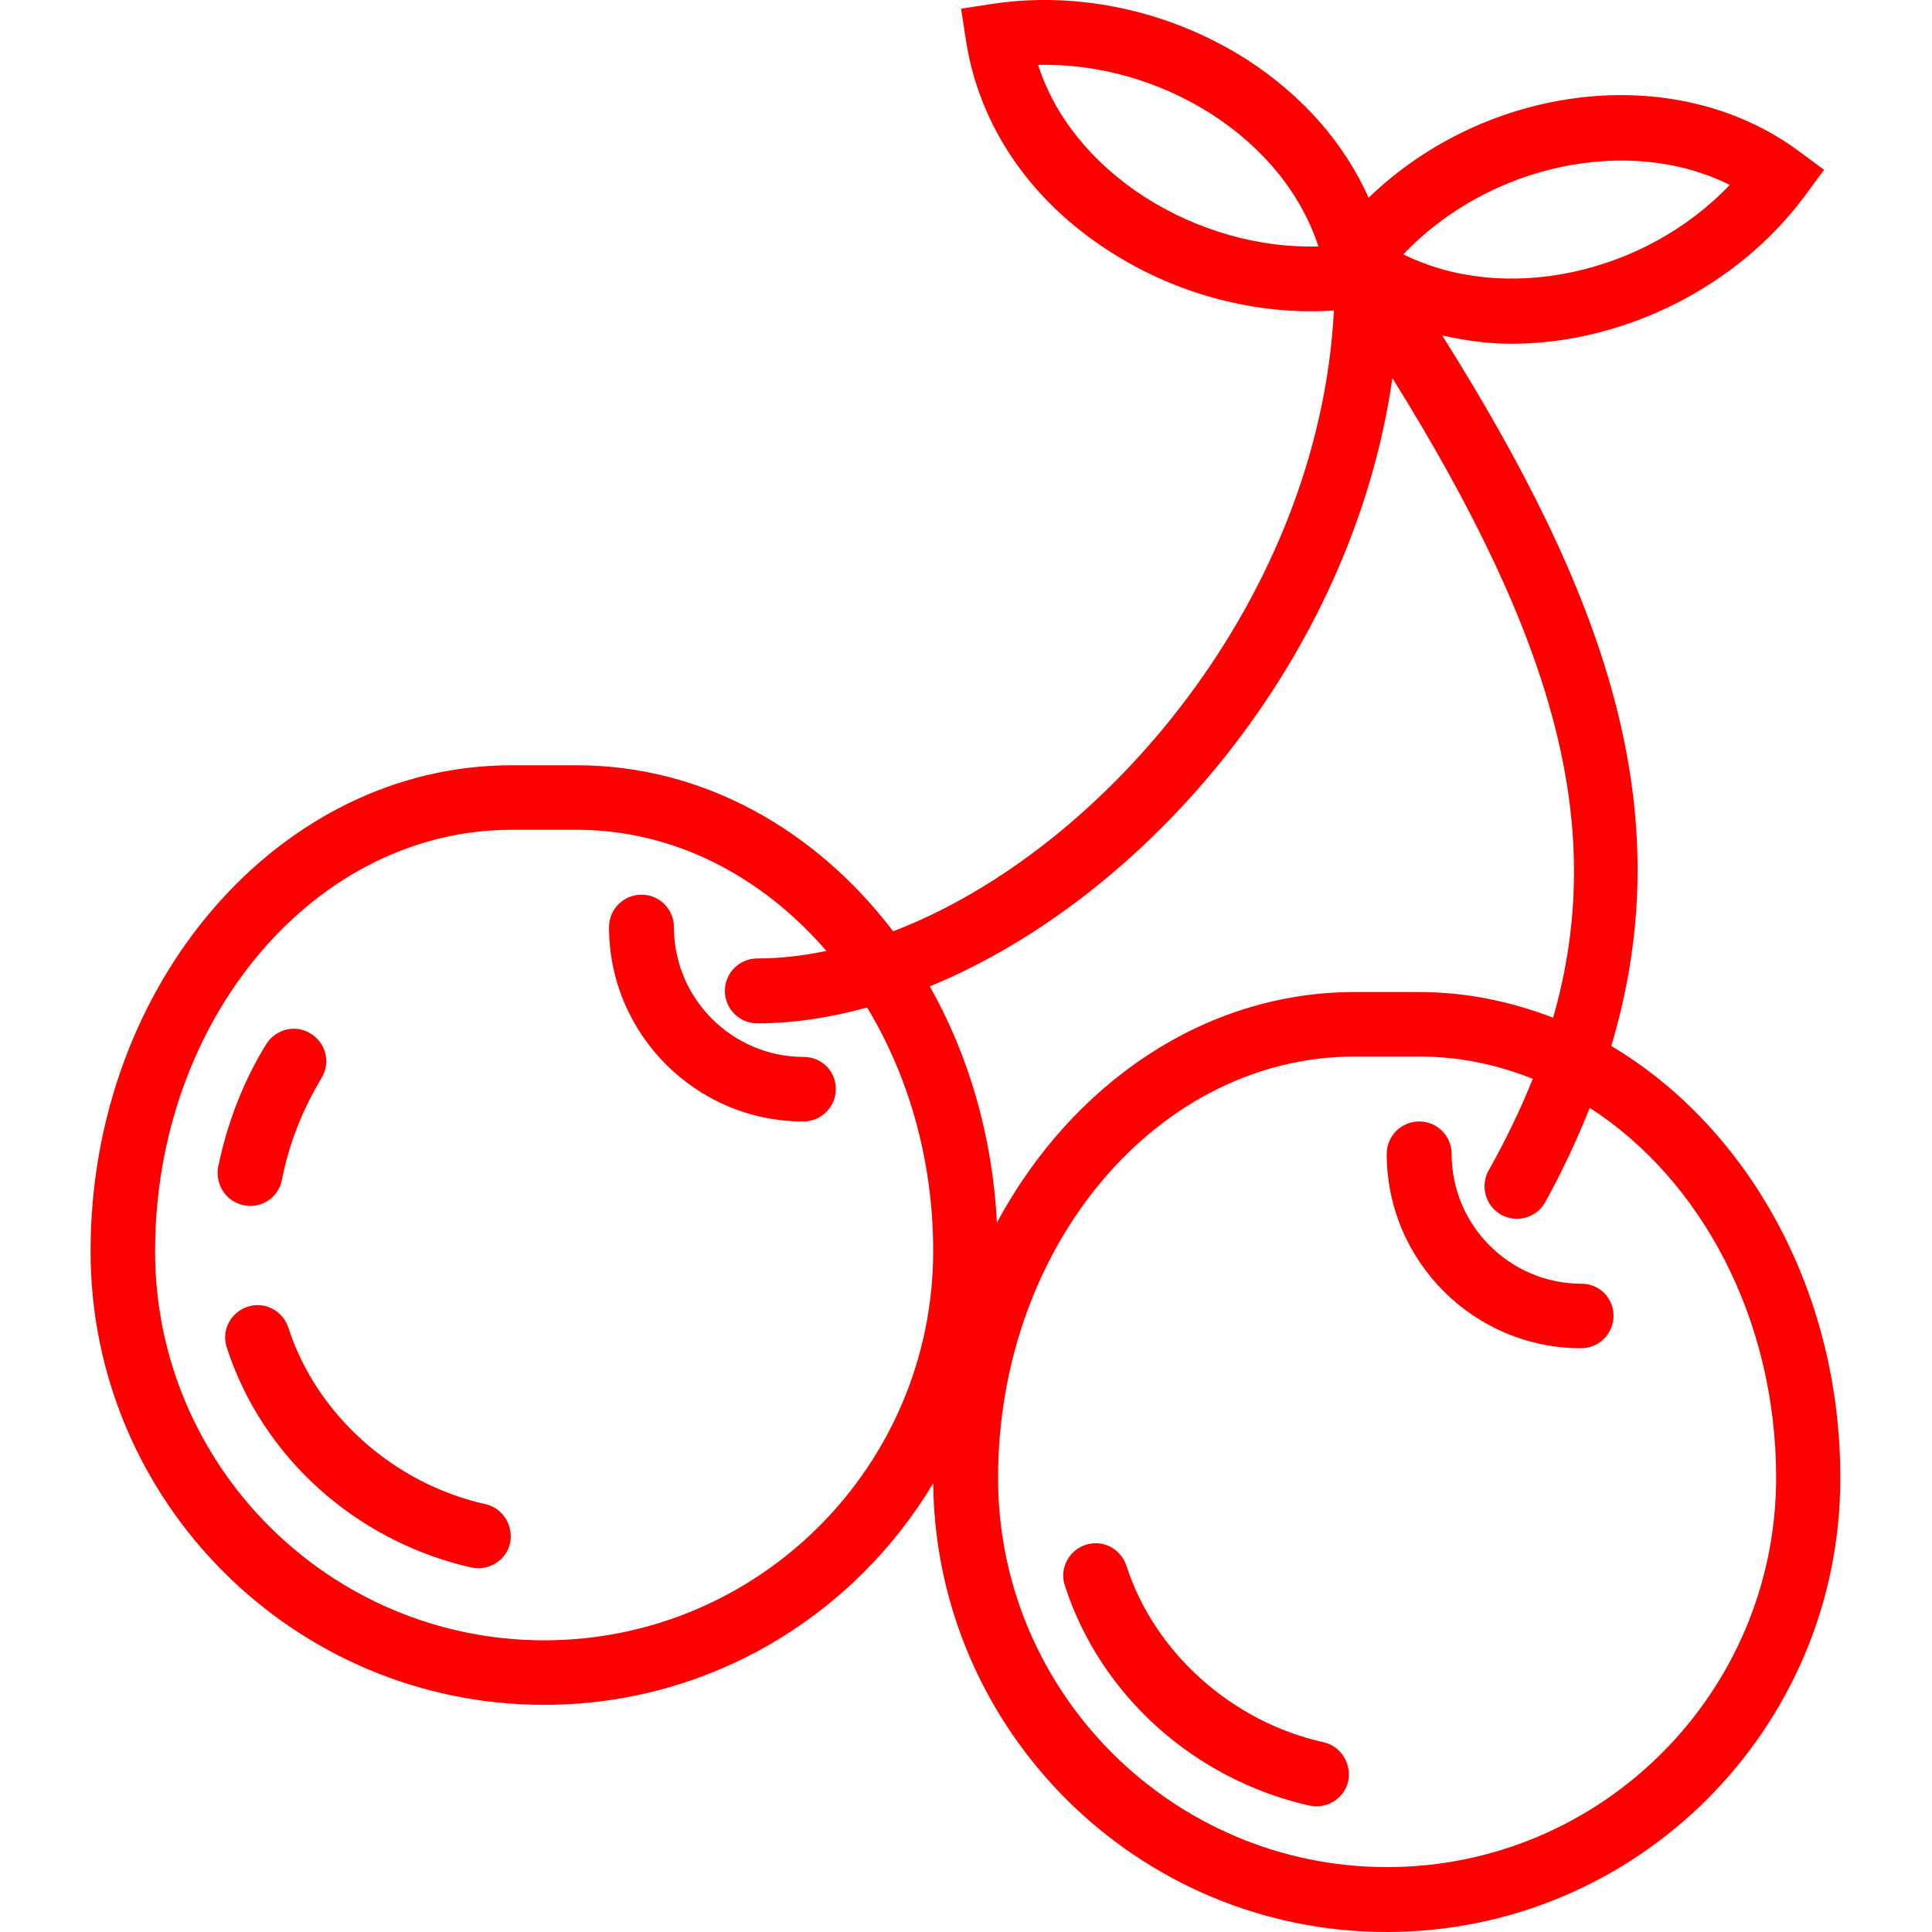
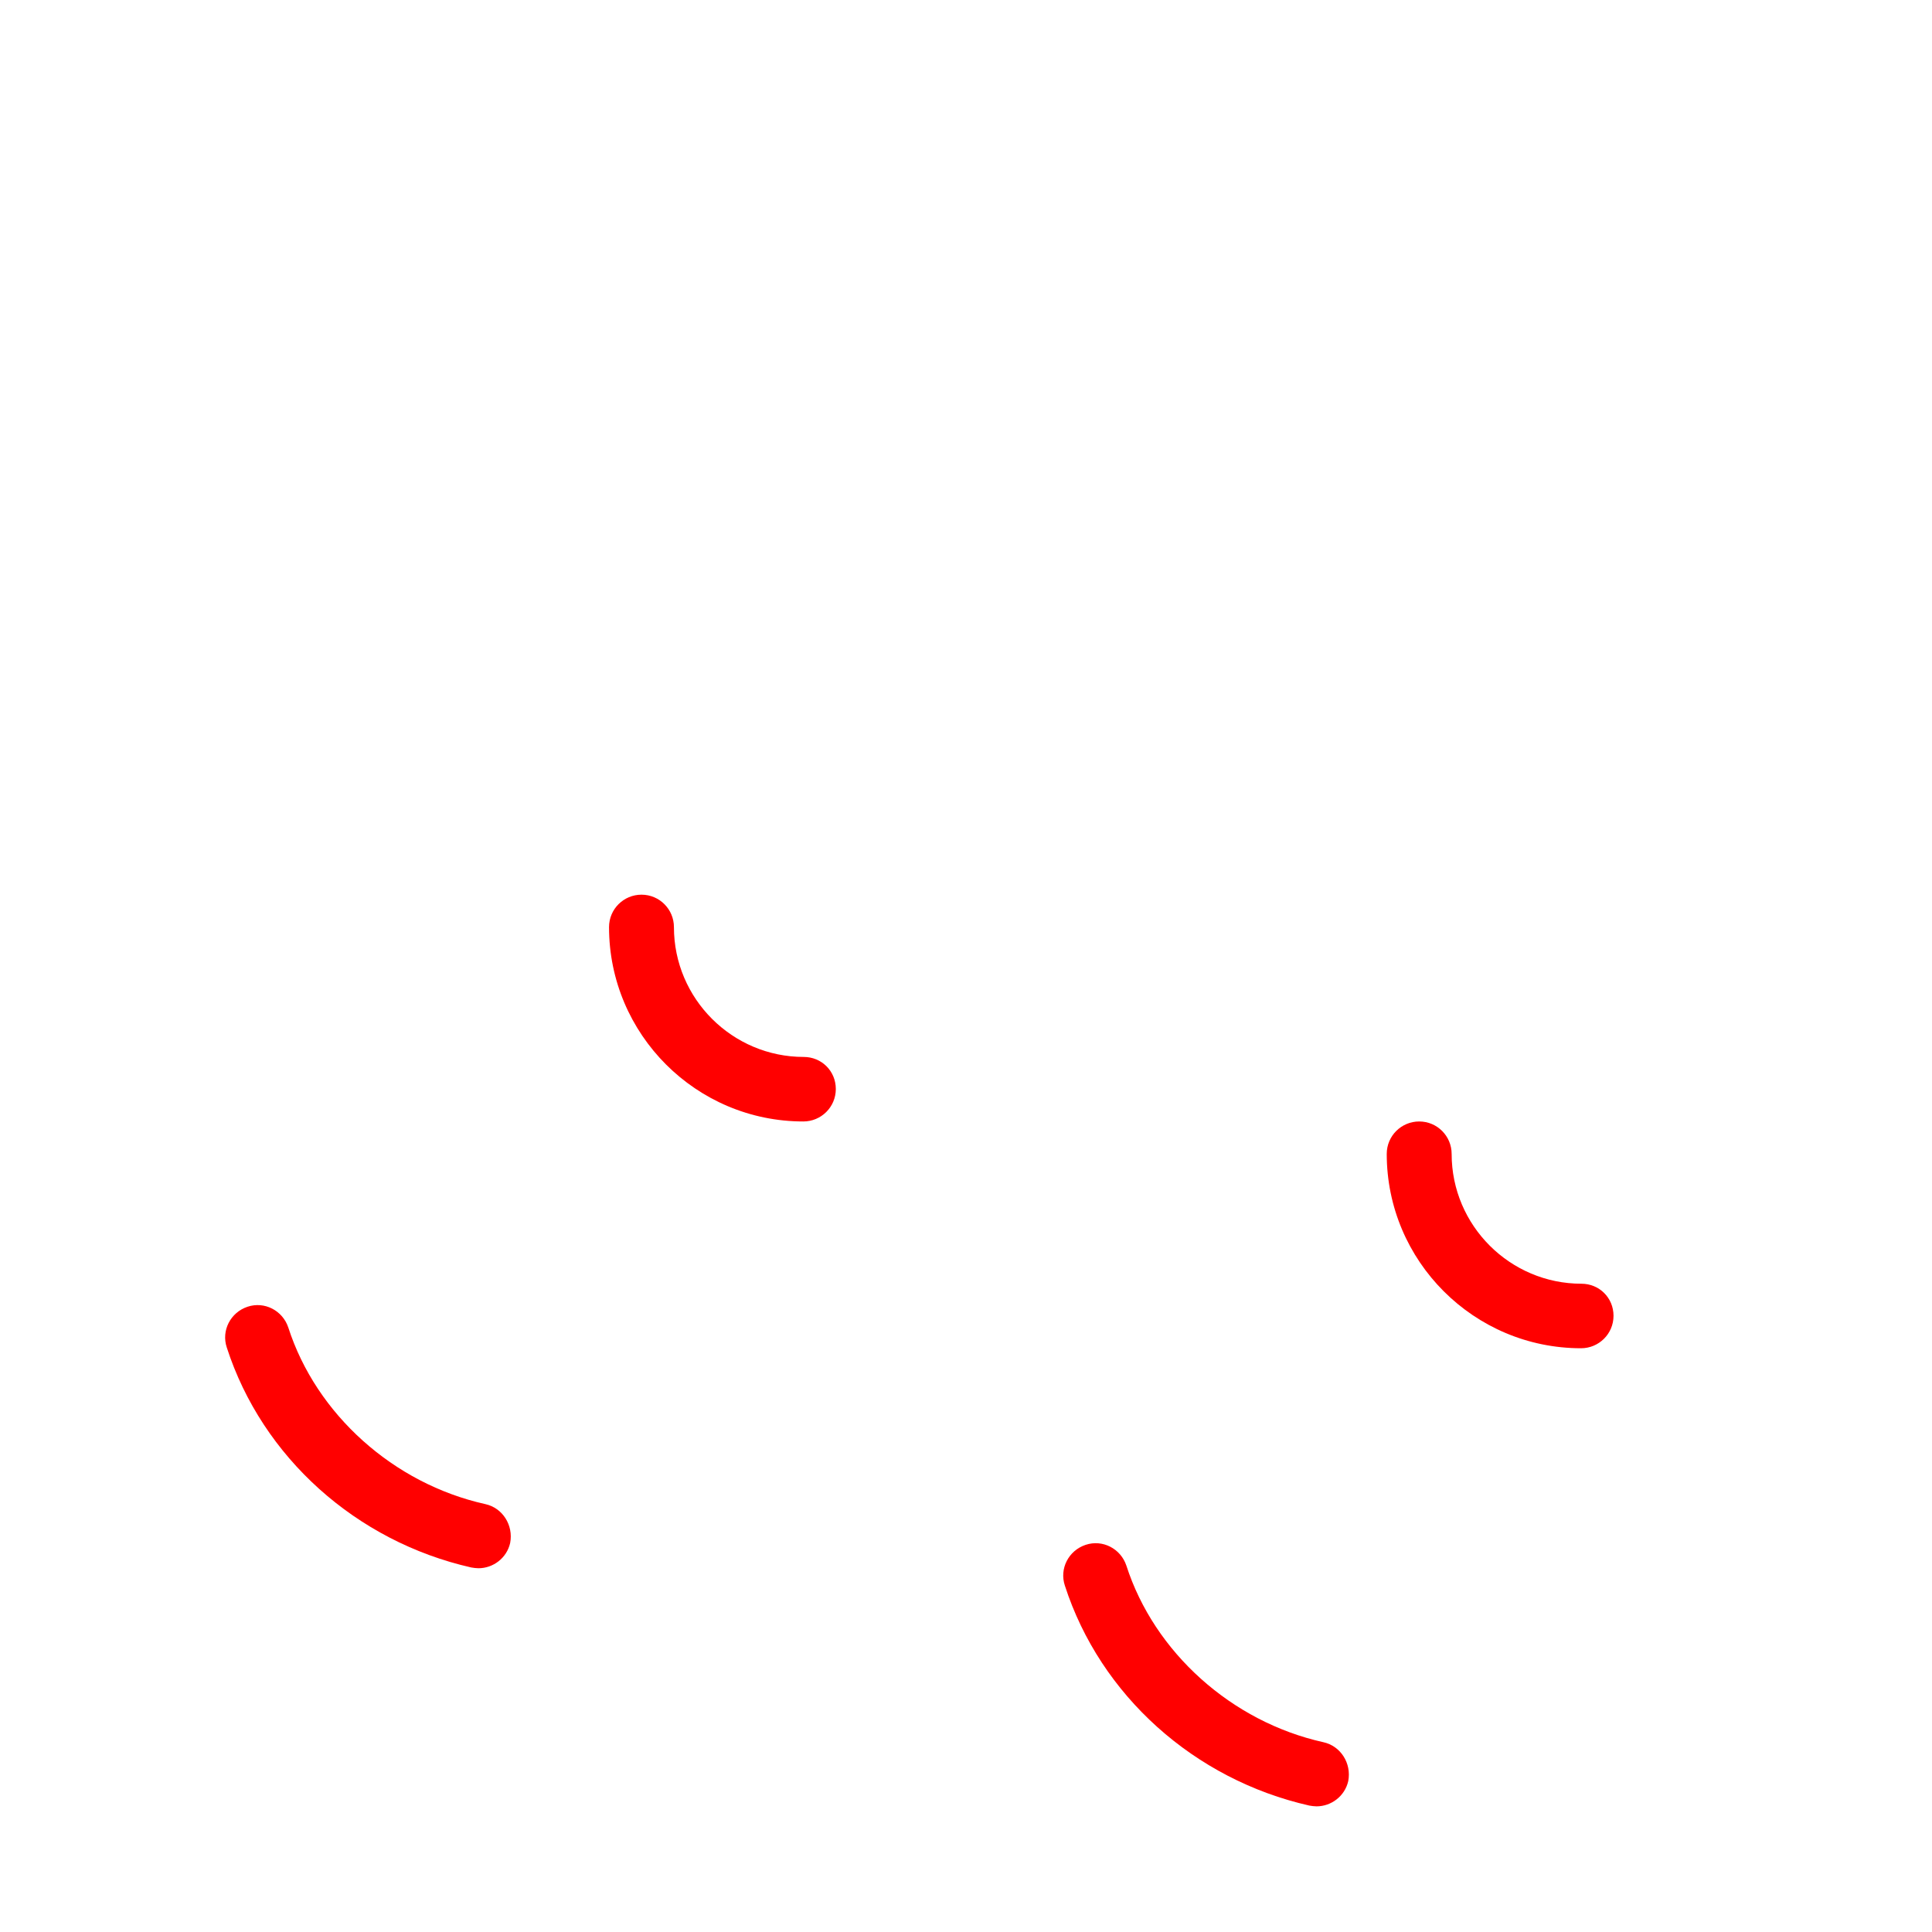
<svg xmlns="http://www.w3.org/2000/svg" enable-background="new 0 0 512 512" viewBox="0 0 512 512">
  <g fill="#ff0000">
    <path d="m128.6 398.6c-24.3-5.4-44.8-23.8-52.2-46.8-1.5-4.5-6.3-7-10.8-5.5s-7 6.3-5.5 10.8c9.4 29.1 34.3 51.4 64.8 58.3.6.1 1.3.2 1.9.2 3.9 0 7.5-2.7 8.4-6.7.9-4.7-2-9.3-6.6-10.3z" />
    <path d="m350.7 461.7c-24.3-5.4-44.8-23.8-52.2-46.8-1.5-4.5-6.3-7-10.8-5.5s-7 6.3-5.5 10.8c9.4 29.1 34.3 51.4 64.8 58.3.6.1 1.3.2 1.9.2 3.9 0 7.5-2.7 8.4-6.7.9-4.7-2-9.3-6.6-10.3z" />
-     <path d="m64.6 319.4c.6.1 1.1.2 1.7.2 4 0 7.6-2.8 8.4-6.9 1.9-9.7 5.5-18.7 10.5-27 2.5-4.1 1.2-9.3-2.9-11.8-4-2.5-9.3-1.2-11.8 2.9-6.1 9.9-10.3 20.9-12.7 32.5-.8 4.7 2.2 9.2 6.8 10.1z" />
-     <path d="m427 277.2c18.8-62.8-1.8-119.9-44.8-188.3 5.9 1.3 11.9 2.2 18.2 2.2 6.5 0 13.3-.7 20-2.2 23.2-5.1 44.3-18.6 57.9-37l5.1-6.9-6.9-5.1c-32.9-24.1-82.6-17.6-113.8 12.5-6.5-14.5-17.5-27.1-32.4-36.7-20.1-12.8-44.5-18.1-67.1-14.7l-8.5 1.3 1.3 8.5c3.5 22.5 17 42.4 38.2 55.9 16 10.3 34.9 15.8 53.4 15.8 2 0 3.9-.1 5.9-.2-3.9 75.5-60.4 142.9-116.8 164.5-20.5-26.9-50.4-44-83.9-44h-17.2c-61.5 0-111.6 57.8-111.6 128.8 0 66.3 53.9 120.2 120.2 120.2 43.8 0 82.1-23.6 103.1-58.7.7 65.7 54.3 118.9 120.2 118.9 66.3 0 120.2-53.9 120.2-120.2.1-49.9-24.7-93.2-60.7-114.6zm31.4-228.2c-22.6 23.8-59.8 31.7-86.5 18.4 22.7-23.9 59.9-31.7 86.5-18.4zm-183.3-31.8c15.8-.4 32.1 4.2 45.9 13 14 9 23.8 21.2 28.4 35.1-15.6.5-32.1-4.2-45.9-13-14-9-23.9-21.2-28.4-35.1zm93.9 83c44 70.7 56.8 119.8 42.6 169.5-11.2-4.3-23.1-6.8-35.5-6.8h-17.1c-40 0-75.1 24.5-94.8 61.1-1.2-23-7.5-44.4-17.8-62.6 57-23.4 111.9-86.6 122.6-161.2zm-224.8 334.5c-56.8 0-103.1-46.2-103.1-103.1 0-61.6 42.4-111.7 94.5-111.7h17.2c25.8 0 49.1 12.3 66.2 32.1-6.2 1.3-12.3 2-18.3 2-4.7 0-8.6 3.8-8.6 8.6 0 4.7 3.8 8.6 8.6 8.6 9.5 0 19.3-1.5 29.1-4.2 11 18.2 17.5 40.5 17.5 64.5 0 57-46.2 103.2-103.1 103.2zm223.4 60.1c-56.8 0-103.1-46.2-103.1-103.1 0-61.6 42.4-111.7 94.5-111.7h17.2c10.5 0 20.5 2.1 30 5.9-3.2 8-7.1 16.1-11.7 24.3-2.3 4.1-.8 9.4 3.3 11.7 1.3.7 2.8 1.1 4.2 1.1 3 0 5.9-1.6 7.5-4.4 4.7-8.5 8.5-16.8 11.8-25 29.4 18.9 49.4 55.8 49.4 98.1-.1 56.9-46.3 103.1-103.1 103.1z" />
    <path d="m213 280.1c-18.9 0-34.4-15.4-34.4-34.4 0-4.7-3.8-8.6-8.6-8.6-4.7 0-8.6 3.8-8.6 8.6 0 28.4 23.1 51.5 51.5 51.5 4.7 0 8.6-3.8 8.6-8.6s-3.8-8.5-8.5-8.5z" />
    <path d="m419.1 340.2c-18.9 0-34.4-15.4-34.4-34.4 0-4.7-3.8-8.6-8.6-8.6-4.7 0-8.6 3.8-8.6 8.6 0 28.4 23.1 51.5 51.5 51.5 4.7 0 8.6-3.8 8.6-8.6s-3.8-8.5-8.5-8.5z" />
  </g>
</svg>